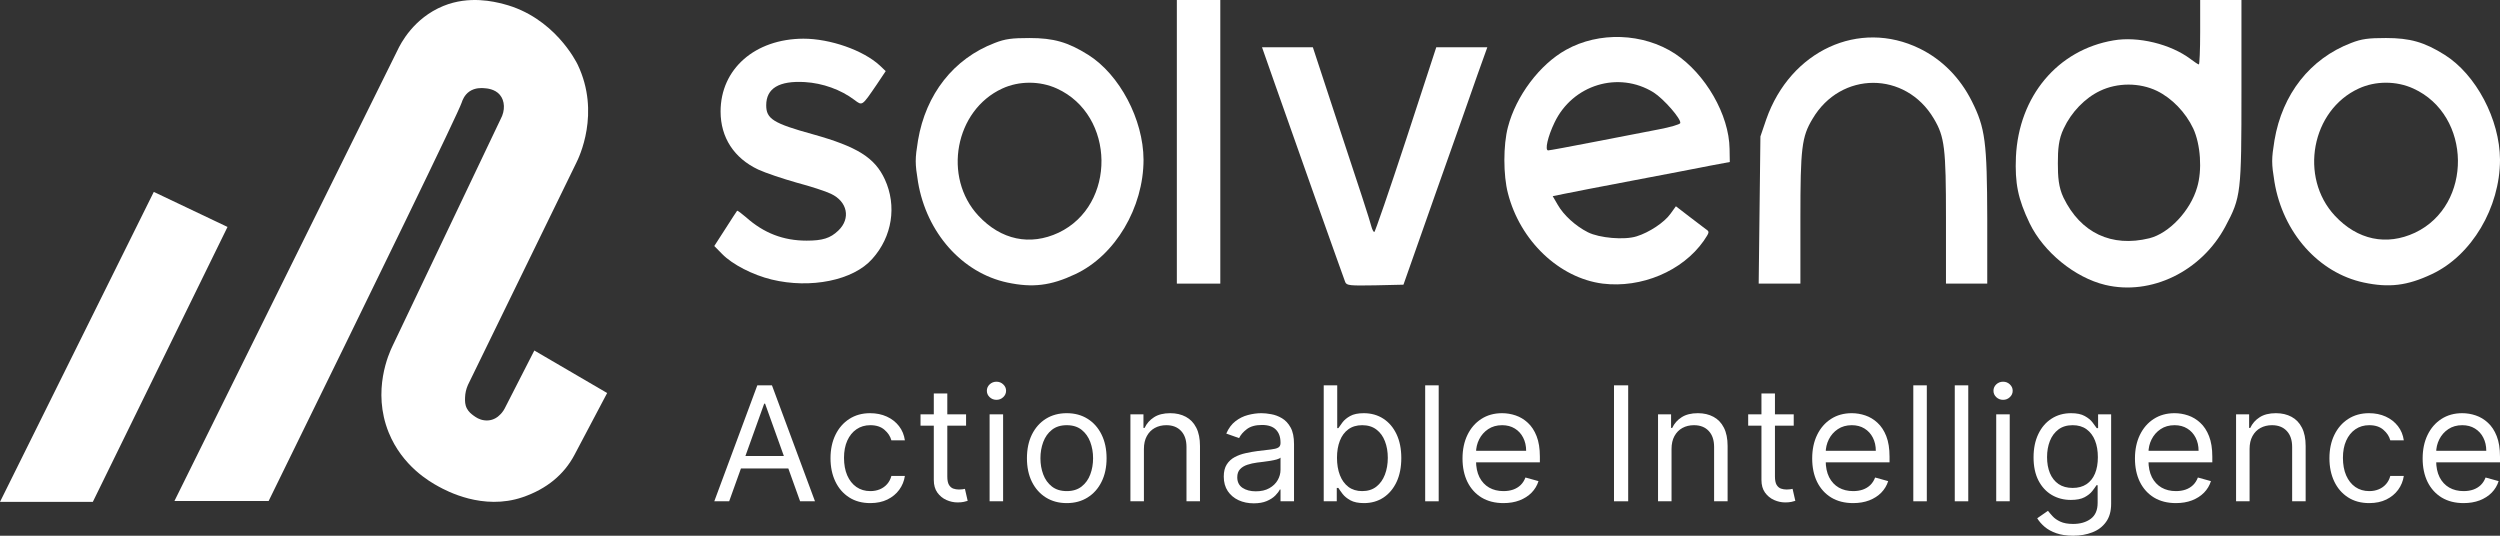
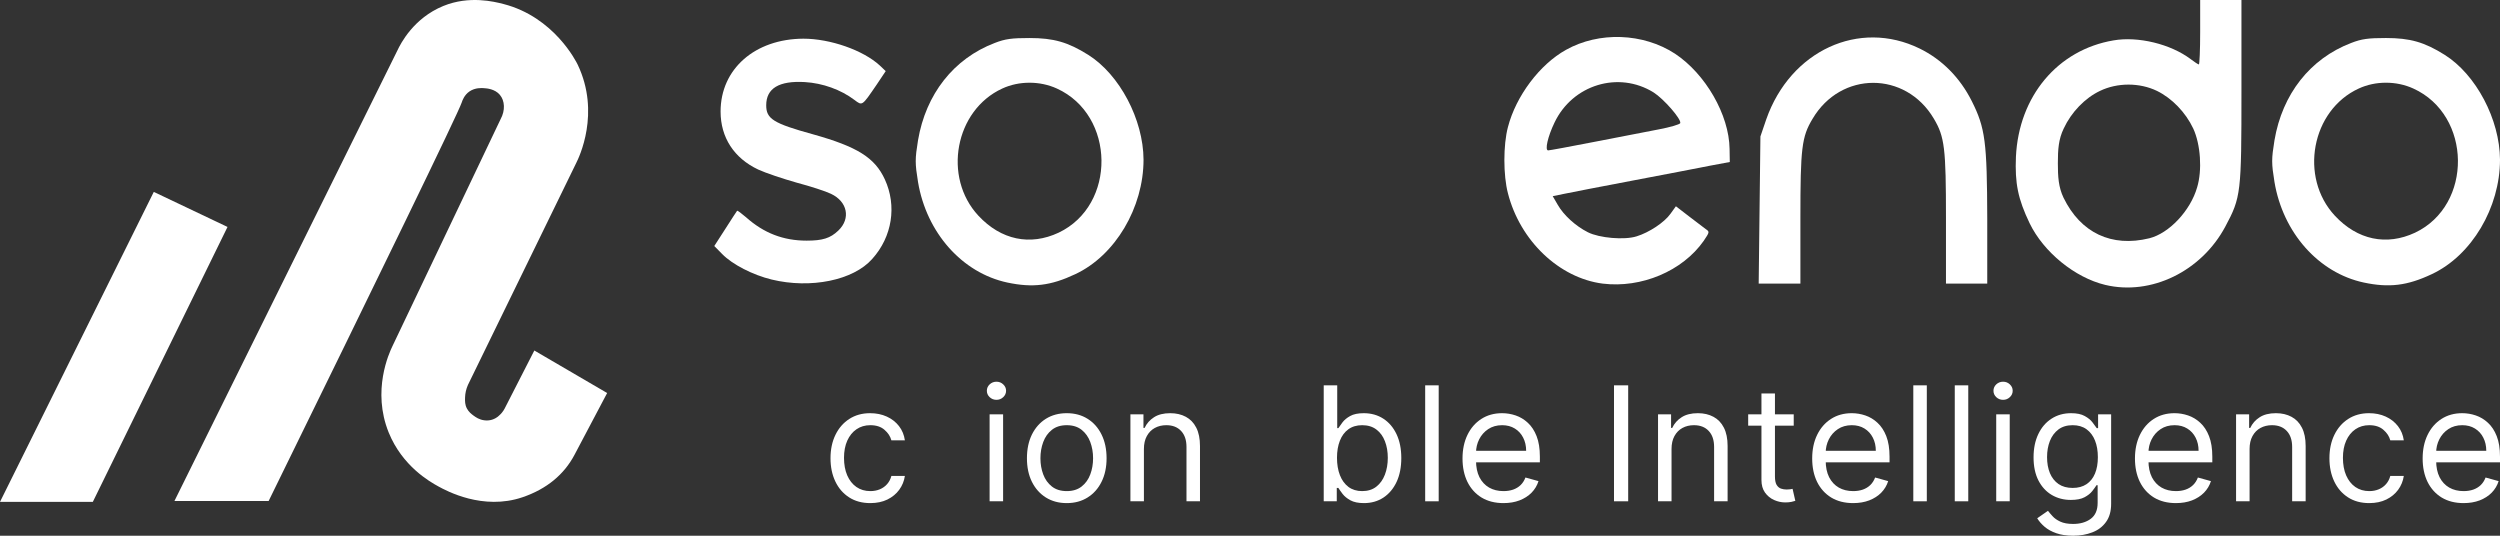
<svg xmlns="http://www.w3.org/2000/svg" width="350" height="75" viewBox="0 0 350 75" fill="none">
  <rect x="0" y="0" width="350" height="75" fill="#333333" stroke="none" />
  <path d="M294.732 39.886C290.473 38.864 286.093 35.284 284.146 31.253C282.504 27.824 282.078 25.659 282.23 21.959C282.625 13.476 288.07 6.979 295.887 5.655C299.325 5.053 303.887 6.166 306.686 8.272C307.233 8.693 307.75 9.024 307.842 9.024C307.933 9.024 308.024 7.009 308.024 4.512V0H310.914H313.803V12.694C313.803 27.042 313.743 27.614 311.553 31.705C308.207 37.991 301.15 41.42 294.732 39.886ZM300.906 33.359C303.674 32.667 306.655 29.509 307.598 26.23C308.328 23.824 308.085 20.214 307.051 17.988C305.986 15.732 304.07 13.747 301.971 12.724C299.538 11.551 296.435 11.551 294.002 12.724C291.903 13.717 289.986 15.702 288.922 17.988C288.192 19.492 288.102 20.932 288.101 22.861C288.099 24.765 288.192 26.2 288.891 27.674C291.294 32.607 295.614 34.653 300.906 33.359Z" fill="white" />
-   <path d="M188.332 39.495C188.21 39.194 186.355 33.96 184.165 27.824C182.005 21.717 179.42 14.438 178.446 11.64L176.682 6.617H180.241H183.8L187.785 18.739C190.005 25.387 191.891 31.193 191.982 31.674C192.104 32.125 192.286 32.486 192.408 32.486C192.499 32.486 194.507 26.681 196.849 19.552L201.077 6.617H204.666H208.225L206.856 10.437C206.126 12.573 203.48 20.033 200.986 27.072L196.484 39.856L192.53 39.946C188.971 40.006 188.545 39.976 188.332 39.495Z" fill="white" />
  <path d="M224.376 39.706C218.293 38.924 212.818 33.72 211.114 27.072C210.445 24.546 210.445 20.274 211.114 17.778C212.24 13.446 215.555 9.024 219.236 6.979C223.859 4.392 230.034 4.602 234.505 7.52C238.764 10.348 242.079 16.063 242.14 20.846L242.171 22.681L239.433 23.192C237.943 23.493 233.076 24.425 228.635 25.268C224.194 26.11 219.844 26.952 218.992 27.133L217.38 27.463L218.08 28.667C218.901 30.11 220.574 31.645 222.308 32.517C223.92 33.329 227.418 33.63 229.121 33.089C230.886 32.547 233.015 31.133 233.867 29.93L234.627 28.877L236.422 30.261C237.395 31.013 238.49 31.825 238.794 32.066C239.372 32.457 239.342 32.487 238.52 33.72C235.54 37.962 229.791 40.368 224.376 39.706ZM223.251 19.853C226.627 19.191 230.673 18.409 232.254 18.108C233.836 17.808 235.175 17.417 235.235 17.236C235.418 16.695 232.924 13.837 231.494 12.935C226.597 9.897 220.148 11.852 217.624 17.176C216.681 19.131 216.255 21.056 216.741 21.056C216.924 21.056 219.874 20.515 223.251 19.853Z" fill="white" />
  <path d="M330.928 39.555C324.601 38.201 319.613 32.576 318.426 25.477C318 22.83 318 22.289 318.426 19.642C319.521 13.174 323.415 8.211 329.164 6.015C330.624 5.444 331.567 5.323 334.031 5.323C337.407 5.323 339.414 5.895 342.243 7.67C346.654 10.437 349.969 16.724 350 22.349C350 29.057 346.045 35.765 340.449 38.382C337.011 40.006 334.456 40.307 330.928 39.555ZM338.106 32.576C346.228 28.726 346.076 16.122 337.863 12.392C335.491 11.309 332.57 11.309 330.228 12.392C323.597 15.431 321.864 24.816 326.882 30.2C330.046 33.599 334.122 34.441 338.106 32.576Z" fill="white" />
  <path d="M141.024 39.555C134.697 38.202 129.708 32.577 128.522 25.478C128.096 22.831 128.096 22.289 128.522 19.642C129.617 13.175 133.511 8.212 139.259 6.016C140.719 5.444 141.662 5.324 144.126 5.324C147.503 5.324 149.51 5.896 152.339 7.67C156.75 10.438 160.065 16.724 160.095 22.349C160.095 29.057 156.141 35.765 150.544 38.382C147.107 40.007 144.552 40.307 141.024 39.555ZM148.202 32.577C156.324 28.726 156.172 16.123 147.959 12.393C145.586 11.31 142.666 11.31 140.324 12.393C133.693 15.431 131.959 24.816 136.978 30.2C140.142 33.599 144.217 34.442 148.202 32.577Z" fill="white" />
  <path d="M108.03 39.135C105.414 38.503 102.525 37.029 101.095 35.555L100 34.442L101.551 32.036C102.403 30.712 103.133 29.569 103.194 29.509C103.255 29.449 103.802 29.87 104.441 30.412C106.935 32.638 109.673 33.69 112.927 33.69C115.148 33.69 116.243 33.359 117.368 32.277C119.133 30.592 118.646 28.216 116.334 27.133C115.604 26.772 113.445 26.08 111.528 25.569C109.612 25.027 107.179 24.215 106.144 23.734C102.768 22.14 100.882 19.252 100.882 15.612C100.882 9.656 105.688 5.445 112.471 5.415C116.243 5.415 120.866 7.039 123.178 9.175L123.999 9.957L122.752 11.822C120.654 14.89 120.745 14.83 119.619 13.988C117.703 12.544 115.178 11.642 112.684 11.491C109.064 11.281 107.27 12.364 107.27 14.74C107.27 16.635 108.243 17.267 113.81 18.801C120.045 20.545 122.479 22.079 123.878 25.117C125.581 28.817 124.912 33.149 122.114 36.247C119.467 39.255 113.475 40.458 108.03 39.135Z" fill="white" />
-   <path d="M164.758 19.853V0H167.8H170.842V19.853V39.706H167.8H164.758V19.853Z" fill="white" />
  <path d="M246.337 29.418L246.459 19.101L247.28 16.694C250.657 7.099 260.269 2.647 268.755 6.798C271.888 8.332 274.413 10.889 276.055 14.168C277.941 17.928 278.185 19.853 278.215 30.622V39.706H275.325H272.436V30.591C272.436 20.725 272.253 19.161 270.732 16.604C266.778 9.926 257.714 9.926 253.759 16.634C252.238 19.161 252.056 20.725 252.056 30.591V39.706H249.136H246.216L246.337 29.418Z" fill="white" />
  <path fill-rule="evenodd" clip-rule="evenodd" d="M80.415 63.703L85 55.023C81.602 53.042 78.204 51.058 74.806 49.071C73.425 51.781 72.038 54.494 70.644 57.209C70.441 57.591 70.167 57.931 69.835 58.212C69.566 58.46 69.244 58.646 68.892 58.755C68.54 58.864 68.169 58.894 67.804 58.842C67.091 58.755 66.616 58.413 66.319 58.2L66.311 58.194L66.283 58.173C65.992 57.956 65.638 57.691 65.377 57.209C65.083 56.667 65.095 56.159 65.107 55.695L65.107 55.674C65.123 55.059 65.261 54.453 65.511 53.89L80.667 22.827C81.057 22.058 84.091 15.82 80.888 9.074C80.701 8.679 77.587 2.384 70.474 0.558C69.226 0.238 65.707 -0.655 62.062 0.838C57.9 2.543 56.092 6.095 55.639 7.058L24.422 70.138H37.61C53.189 38.365 64.092 15.964 64.641 14.349C64.644 14.34 64.648 14.329 64.652 14.316C64.726 14.095 64.989 13.308 65.719 12.805C66.519 12.255 67.454 12.317 67.76 12.344C68.164 12.37 69.27 12.45 69.972 13.266C70.69 14.109 70.744 15.467 70.097 16.657C65.039 27.268 59.984 37.877 54.932 48.482C54.493 49.397 52.039 54.686 54.421 60.562C56.334 65.256 60.146 67.431 61.386 68.105L61.387 68.106C62.476 68.701 67.599 71.504 73.152 69.614C76.568 68.451 78.986 66.401 80.415 63.703ZM12.996 70.263H0L21.531 26.866L31.852 31.772L12.996 70.263Z" fill="white" />
  <path d="M344.906 70.434C343.72 70.434 342.698 70.175 341.838 69.657C340.983 69.134 340.324 68.405 339.859 67.469C339.4 66.529 339.17 65.435 339.17 64.188C339.17 62.94 339.4 61.841 339.859 60.89C340.324 59.934 340.97 59.188 341.798 58.655C342.631 58.116 343.603 57.846 344.713 57.846C345.354 57.846 345.987 57.952 346.612 58.163C347.237 58.374 347.805 58.718 348.318 59.194C348.831 59.664 349.239 60.288 349.543 61.064C349.848 61.841 350 62.798 350 63.934V64.727H340.516V63.109H348.078C348.078 62.422 347.939 61.809 347.661 61.27C347.389 60.731 346.999 60.306 346.492 59.994C345.99 59.682 345.397 59.527 344.713 59.527C343.96 59.527 343.309 59.712 342.759 60.081C342.214 60.446 341.795 60.922 341.501 61.508C341.208 62.095 341.061 62.724 341.061 63.395V64.473C341.061 65.392 341.221 66.172 341.541 66.811C341.867 67.445 342.318 67.929 342.895 68.262C343.472 68.59 344.142 68.754 344.906 68.754C345.402 68.754 345.851 68.685 346.251 68.547C346.657 68.405 347.007 68.193 347.301 67.913C347.594 67.628 347.821 67.274 347.981 66.851L349.808 67.358C349.616 67.971 349.292 68.51 348.839 68.975C348.385 69.435 347.824 69.794 347.156 70.053C346.489 70.307 345.739 70.434 344.906 70.434Z" fill="white" />
  <path d="M331.695 70.434C330.541 70.434 329.548 70.164 328.715 69.625C327.882 69.086 327.241 68.344 326.792 67.398C326.344 66.452 326.12 65.371 326.12 64.156C326.12 62.919 326.349 61.828 326.809 60.882C327.273 59.931 327.919 59.188 328.747 58.655C329.58 58.116 330.552 57.846 331.663 57.846C332.528 57.846 333.307 58.005 334.002 58.322C334.696 58.639 335.264 59.083 335.708 59.653C336.151 60.224 336.426 60.89 336.533 61.651H334.642C334.498 61.096 334.178 60.605 333.681 60.177C333.19 59.743 332.528 59.527 331.695 59.527C330.958 59.527 330.312 59.717 329.756 60.097C329.206 60.472 328.776 61.004 328.467 61.691C328.162 62.372 328.01 63.173 328.01 64.093C328.01 65.033 328.16 65.852 328.459 66.55C328.763 67.247 329.19 67.789 329.74 68.175C330.296 68.561 330.947 68.754 331.695 68.754C332.186 68.754 332.632 68.669 333.032 68.5C333.433 68.331 333.772 68.088 334.05 67.77C334.327 67.454 334.525 67.073 334.642 66.629H336.533C336.426 67.348 336.162 67.995 335.74 68.571C335.323 69.142 334.77 69.596 334.082 69.935C333.398 70.267 332.602 70.434 331.695 70.434Z" fill="white" />
  <path d="M314.941 62.856V70.18H313.05V58.005H314.877V59.907H315.037C315.325 59.289 315.763 58.792 316.35 58.417C316.938 58.036 317.696 57.846 318.625 57.846C319.458 57.846 320.187 58.015 320.812 58.353C321.437 58.686 321.923 59.194 322.27 59.875C322.617 60.552 322.791 61.408 322.791 62.444V70.18H320.9V62.571C320.9 61.614 320.649 60.869 320.147 60.335C319.645 59.796 318.956 59.527 318.081 59.527C317.477 59.527 316.938 59.656 316.463 59.915C315.993 60.174 315.622 60.552 315.349 61.048C315.077 61.545 314.941 62.148 314.941 62.856Z" fill="white" />
  <path d="M304.629 70.434C303.444 70.434 302.421 70.175 301.561 69.657C300.707 69.134 300.048 68.405 299.583 67.469C299.124 66.529 298.894 65.435 298.894 64.188C298.894 62.94 299.124 61.841 299.583 60.89C300.048 59.934 300.694 59.188 301.521 58.655C302.354 58.116 303.326 57.846 304.437 57.846C305.078 57.846 305.711 57.952 306.335 58.163C306.96 58.374 307.529 58.718 308.042 59.194C308.554 59.664 308.963 60.288 309.267 61.064C309.571 61.841 309.724 62.798 309.724 63.934V64.727H300.24V63.109H307.801C307.801 62.422 307.662 61.809 307.385 61.27C307.112 60.731 306.723 60.306 306.215 59.994C305.713 59.682 305.121 59.527 304.437 59.527C303.684 59.527 303.033 59.712 302.483 60.081C301.938 60.446 301.519 60.922 301.225 61.508C300.931 62.095 300.784 62.724 300.784 63.395V64.473C300.784 65.392 300.945 66.172 301.265 66.811C301.591 67.445 302.042 67.929 302.619 68.262C303.195 68.59 303.866 68.754 304.629 68.754C305.126 68.754 305.574 68.685 305.975 68.547C306.381 68.405 306.731 68.193 307.024 67.913C307.318 67.628 307.545 67.274 307.705 66.851L309.531 67.358C309.339 67.971 309.016 68.51 308.562 68.975C308.108 69.435 307.548 69.794 306.88 70.053C306.213 70.307 305.462 70.434 304.629 70.434Z" fill="white" />
  <path d="M290.241 75C289.328 75 288.543 74.884 287.886 74.651C287.229 74.424 286.682 74.123 286.244 73.747C285.811 73.377 285.467 72.981 285.21 72.558L286.716 71.512C286.887 71.734 287.103 71.988 287.365 72.273C287.627 72.564 287.985 72.815 288.438 73.026C288.898 73.243 289.498 73.351 290.241 73.351C291.234 73.351 292.054 73.113 292.7 72.638C293.346 72.162 293.669 71.417 293.669 70.402V67.929H293.509C293.37 68.151 293.172 68.426 292.916 68.754C292.665 69.076 292.302 69.364 291.827 69.618C291.357 69.866 290.721 69.99 289.92 69.99C288.927 69.99 288.035 69.757 287.245 69.293C286.46 68.827 285.838 68.151 285.379 67.263C284.925 66.375 284.698 65.297 284.698 64.029C284.698 62.782 284.919 61.696 285.363 60.771C285.806 59.841 286.423 59.122 287.213 58.615C288.003 58.102 288.916 57.846 289.952 57.846C290.753 57.846 291.389 57.978 291.859 58.242C292.334 58.501 292.697 58.797 292.948 59.13C293.204 59.458 293.402 59.727 293.541 59.939H293.733V58.005H295.559V70.529C295.559 71.575 295.319 72.426 294.838 73.082C294.363 73.742 293.722 74.226 292.916 74.532C292.115 74.844 291.223 75 290.241 75ZM290.177 68.31C290.935 68.31 291.576 68.138 292.099 67.794C292.622 67.451 293.02 66.957 293.293 66.312C293.565 65.667 293.701 64.896 293.701 63.997C293.701 63.12 293.568 62.346 293.301 61.675C293.034 61.004 292.638 60.478 292.115 60.097C291.592 59.717 290.946 59.527 290.177 59.527C289.376 59.527 288.708 59.727 288.174 60.129C287.645 60.531 287.248 61.07 286.981 61.746C286.719 62.422 286.588 63.173 286.588 63.997C286.588 64.843 286.722 65.591 286.989 66.241C287.261 66.885 287.661 67.393 288.19 67.763C288.724 68.127 289.386 68.31 290.177 68.31Z" fill="white" />
  <path d="M279.47 70.181V58.005H281.361V70.181H279.47ZM280.432 55.976C280.063 55.976 279.745 55.852 279.478 55.603C279.217 55.355 279.086 55.056 279.086 54.708C279.086 54.359 279.217 54.06 279.478 53.812C279.745 53.563 280.063 53.439 280.432 53.439C280.8 53.439 281.115 53.563 281.377 53.812C281.644 54.06 281.777 54.359 281.777 54.708C281.777 55.056 281.644 55.355 281.377 55.603C281.115 55.852 280.8 55.976 280.432 55.976Z" fill="white" />
  <path d="M275.557 53.947V70.181H273.667V53.947H275.557Z" fill="white" />
  <path d="M269.753 53.947V70.181H267.863V53.947H269.753Z" fill="white" />
  <path d="M259.442 70.434C258.256 70.434 257.234 70.175 256.374 69.657C255.519 69.134 254.86 68.405 254.395 67.469C253.936 66.529 253.707 65.435 253.707 64.188C253.707 62.94 253.936 61.841 254.395 60.89C254.86 59.934 255.506 59.188 256.334 58.655C257.167 58.116 258.139 57.846 259.25 57.846C259.89 57.846 260.523 57.952 261.148 58.163C261.773 58.374 262.341 58.718 262.854 59.194C263.367 59.664 263.775 60.288 264.08 61.064C264.384 61.841 264.536 62.798 264.536 63.934V64.727H255.052V63.109H262.614C262.614 62.422 262.475 61.809 262.197 61.27C261.925 60.731 261.535 60.306 261.028 59.994C260.526 59.682 259.933 59.527 259.25 59.527C258.497 59.527 257.845 59.712 257.295 60.081C256.75 60.446 256.331 60.922 256.037 61.508C255.744 62.095 255.597 62.724 255.597 63.395V64.473C255.597 65.392 255.757 66.172 256.078 66.811C256.403 67.445 256.855 67.929 257.431 68.262C258.008 68.59 258.678 68.754 259.442 68.754C259.938 68.754 260.387 68.685 260.787 68.547C261.193 68.405 261.543 68.193 261.837 67.913C262.13 67.628 262.357 67.274 262.518 66.851L264.344 67.358C264.152 67.971 263.829 68.51 263.375 68.975C262.921 69.435 262.36 69.794 261.693 70.053C261.025 70.307 260.275 70.434 259.442 70.434Z" fill="white" />
  <path d="M251.121 58.005V59.59H244.745V58.005H251.121ZM246.603 55.088H248.493V66.693C248.493 67.221 248.571 67.618 248.726 67.882C248.886 68.141 249.089 68.315 249.334 68.405C249.585 68.49 249.85 68.532 250.127 68.532C250.336 68.532 250.507 68.521 250.64 68.5C250.774 68.474 250.88 68.453 250.96 68.437L251.345 70.117C251.217 70.165 251.038 70.212 250.808 70.26C250.579 70.313 250.288 70.339 249.935 70.339C249.401 70.339 248.878 70.226 248.365 69.998C247.858 69.771 247.436 69.425 247.1 68.96C246.769 68.495 246.603 67.908 246.603 67.2V55.088Z" fill="white" />
  <path d="M234.015 62.856V70.18H232.125V58.005H233.951V59.907H234.111C234.399 59.289 234.837 58.792 235.425 58.417C236.012 58.036 236.77 57.846 237.7 57.846C238.533 57.846 239.261 58.015 239.886 58.353C240.511 58.686 240.997 59.194 241.344 59.875C241.691 60.552 241.865 61.408 241.865 62.444V70.18H239.974V62.571C239.974 61.614 239.723 60.869 239.221 60.335C238.719 59.796 238.031 59.527 237.155 59.527C236.551 59.527 236.012 59.656 235.537 59.915C235.067 60.174 234.696 60.552 234.423 61.048C234.151 61.545 234.015 62.148 234.015 62.856Z" fill="white" />
  <path d="M227.946 53.947V70.181H225.96V53.947H227.946Z" fill="white" />
  <path d="M210.488 70.434C209.302 70.434 208.28 70.175 207.42 69.657C206.565 69.134 205.906 68.405 205.441 67.469C204.982 66.529 204.752 65.435 204.752 64.188C204.752 62.94 204.982 61.841 205.441 60.89C205.906 59.934 206.552 59.188 207.38 58.655C208.213 58.116 209.185 57.846 210.295 57.846C210.936 57.846 211.569 57.952 212.194 58.163C212.819 58.374 213.387 58.718 213.9 59.194C214.413 59.664 214.821 60.288 215.125 61.064C215.43 61.841 215.582 62.798 215.582 63.934V64.727H206.098V63.109H213.66C213.66 62.422 213.521 61.809 213.243 61.27C212.971 60.731 212.581 60.306 212.074 59.994C211.572 59.682 210.979 59.527 210.295 59.527C209.542 59.527 208.891 59.712 208.341 60.081C207.796 60.446 207.377 60.922 207.083 61.508C206.79 62.095 206.643 62.724 206.643 63.395V64.473C206.643 65.392 206.803 66.172 207.123 66.811C207.449 67.445 207.9 67.929 208.477 68.262C209.054 68.59 209.724 68.754 210.488 68.754C210.984 68.754 211.433 68.685 211.833 68.547C212.239 68.405 212.589 68.193 212.883 67.913C213.176 67.628 213.403 67.274 213.563 66.851L215.39 67.358C215.198 67.971 214.874 68.51 214.421 68.975C213.967 69.435 213.406 69.794 212.738 70.053C212.071 70.307 211.321 70.434 210.488 70.434Z" fill="white" />
  <path d="M201.416 53.947V70.181H199.525V53.947H201.416Z" fill="white" />
  <path d="M185.321 70.181V53.947H187.211V59.939H187.371C187.51 59.728 187.702 59.458 187.948 59.131C188.199 58.798 188.557 58.502 189.021 58.243C189.491 57.979 190.127 57.847 190.928 57.847C191.964 57.847 192.877 58.103 193.667 58.615C194.458 59.128 195.074 59.855 195.518 60.795C195.961 61.736 196.182 62.846 196.182 64.125C196.182 65.414 195.961 66.532 195.518 67.478C195.074 68.418 194.46 69.148 193.675 69.665C192.89 70.178 191.985 70.434 190.96 70.434C190.17 70.434 189.537 70.305 189.061 70.046C188.586 69.782 188.22 69.483 187.964 69.15C187.708 68.812 187.51 68.532 187.371 68.31H187.147V70.181H185.321ZM187.179 64.093C187.179 65.013 187.315 65.824 187.588 66.526C187.86 67.224 188.258 67.771 188.781 68.167C189.304 68.558 189.945 68.754 190.704 68.754C191.494 68.754 192.153 68.548 192.682 68.136C193.216 67.718 193.617 67.158 193.884 66.455C194.156 65.747 194.292 64.96 194.292 64.093C194.292 63.237 194.159 62.465 193.892 61.778C193.63 61.086 193.232 60.539 192.698 60.137C192.169 59.73 191.505 59.527 190.704 59.527C189.935 59.527 189.288 59.72 188.765 60.106C188.242 60.486 187.847 61.02 187.58 61.707C187.313 62.389 187.179 63.184 187.179 64.093Z" fill="white" />
-   <path d="M175.524 70.466C174.744 70.466 174.037 70.32 173.401 70.03C172.766 69.734 172.261 69.308 171.887 68.754C171.514 68.193 171.327 67.517 171.327 66.724C171.327 66.027 171.465 65.461 171.743 65.028C172.021 64.589 172.392 64.246 172.857 63.997C173.321 63.749 173.834 63.564 174.395 63.442C174.961 63.316 175.529 63.215 176.101 63.141C176.848 63.046 177.454 62.975 177.919 62.927C178.389 62.874 178.731 62.787 178.944 62.666C179.163 62.544 179.273 62.333 179.273 62.032V61.968C179.273 61.186 179.056 60.578 178.624 60.145C178.197 59.712 177.548 59.495 176.677 59.495C175.775 59.495 175.067 59.69 174.555 60.081C174.042 60.472 173.682 60.89 173.473 61.334L171.679 60.7C172 59.96 172.427 59.384 172.961 58.972C173.5 58.554 174.087 58.264 174.723 58.1C175.364 57.931 175.994 57.846 176.613 57.846C177.008 57.846 177.462 57.894 177.975 57.989C178.493 58.079 178.992 58.266 179.473 58.552C179.959 58.837 180.362 59.268 180.682 59.844C181.003 60.42 181.163 61.191 181.163 62.158V70.18H179.273V68.531H179.177C179.048 68.796 178.835 69.079 178.536 69.38C178.237 69.681 177.839 69.937 177.342 70.149C176.846 70.36 176.239 70.466 175.524 70.466ZM175.812 68.785C176.56 68.785 177.19 68.64 177.703 68.349C178.221 68.058 178.61 67.683 178.872 67.224C179.139 66.764 179.273 66.28 179.273 65.773V64.061C179.193 64.156 179.016 64.243 178.744 64.322C178.477 64.396 178.167 64.462 177.815 64.52C177.468 64.573 177.129 64.621 176.798 64.663C176.472 64.7 176.207 64.732 176.005 64.758C175.513 64.822 175.054 64.925 174.627 65.067C174.205 65.205 173.863 65.414 173.602 65.694C173.345 65.969 173.217 66.344 173.217 66.819C173.217 67.469 173.46 67.961 173.946 68.294C174.437 68.621 175.059 68.785 175.812 68.785Z" fill="white" />
  <path d="M160.148 62.856V70.18H158.258V58.005H160.084V59.907H160.244C160.533 59.289 160.971 58.792 161.558 58.417C162.145 58.036 162.904 57.846 163.833 57.846C164.666 57.846 165.395 58.015 166.02 58.353C166.644 58.686 167.13 59.194 167.477 59.875C167.824 60.552 167.998 61.408 167.998 62.444V70.18H166.108V62.571C166.108 61.614 165.857 60.869 165.355 60.335C164.853 59.796 164.164 59.527 163.288 59.527C162.685 59.527 162.145 59.656 161.67 59.915C161.2 60.174 160.829 60.552 160.557 61.048C160.284 61.545 160.148 62.148 160.148 62.856Z" fill="white" />
  <path d="M149.346 70.434C148.235 70.434 147.261 70.172 146.422 69.649C145.589 69.126 144.938 68.394 144.468 67.454C144.003 66.513 143.771 65.414 143.771 64.156C143.771 62.888 144.003 61.78 144.468 60.834C144.938 59.889 145.589 59.154 146.422 58.631C147.261 58.108 148.235 57.846 149.346 57.846C150.457 57.846 151.429 58.108 152.262 58.631C153.1 59.154 153.752 59.889 154.216 60.834C154.686 61.78 154.921 62.888 154.921 64.156C154.921 65.414 154.686 66.513 154.216 67.454C153.752 68.394 153.1 69.126 152.262 69.649C151.429 70.172 150.457 70.434 149.346 70.434ZM149.346 68.754C150.19 68.754 150.884 68.539 151.429 68.111C151.973 67.683 152.376 67.121 152.638 66.423C152.9 65.725 153.031 64.97 153.031 64.156C153.031 63.342 152.9 62.584 152.638 61.881C152.376 61.178 151.973 60.61 151.429 60.177C150.884 59.743 150.19 59.527 149.346 59.527C148.502 59.527 147.808 59.743 147.263 60.177C146.719 60.61 146.316 61.178 146.054 61.881C145.792 62.584 145.661 63.342 145.661 64.156C145.661 64.97 145.792 65.725 146.054 66.423C146.316 67.121 146.719 67.683 147.263 68.111C147.808 68.539 148.502 68.754 149.346 68.754Z" fill="white" />
  <path d="M138.544 70.181V58.005H140.434V70.181H138.544ZM139.505 55.976C139.137 55.976 138.819 55.852 138.552 55.603C138.29 55.355 138.16 55.056 138.16 54.708C138.16 54.359 138.29 54.06 138.552 53.812C138.819 53.563 139.137 53.439 139.505 53.439C139.874 53.439 140.189 53.563 140.45 53.812C140.717 54.06 140.851 54.359 140.851 54.708C140.851 55.056 140.717 55.355 140.45 55.603C140.189 55.852 139.874 55.976 139.505 55.976Z" fill="white" />
-   <path d="M135.25 58.005V59.59H128.874V58.005H135.25ZM130.732 55.088H132.622V66.693C132.622 67.221 132.7 67.618 132.855 67.882C133.015 68.141 133.218 68.315 133.463 68.405C133.714 68.49 133.979 68.532 134.256 68.532C134.465 68.532 134.635 68.521 134.769 68.5C134.902 68.474 135.009 68.453 135.089 68.437L135.474 70.117C135.346 70.165 135.167 70.212 134.937 70.26C134.708 70.313 134.416 70.339 134.064 70.339C133.53 70.339 133.007 70.226 132.494 69.998C131.987 69.771 131.565 69.425 131.228 68.96C130.897 68.495 130.732 67.908 130.732 67.2V55.088Z" fill="white" />
  <path d="M121.846 70.434C120.693 70.434 119.699 70.164 118.866 69.625C118.033 69.086 117.392 68.344 116.944 67.398C116.495 66.452 116.271 65.371 116.271 64.156C116.271 62.919 116.501 61.828 116.96 60.882C117.424 59.931 118.071 59.188 118.898 58.655C119.731 58.116 120.703 57.846 121.814 57.846C122.679 57.846 123.459 58.005 124.153 58.322C124.847 58.639 125.416 59.083 125.859 59.653C126.302 60.224 126.577 60.89 126.684 61.651H124.794C124.65 61.096 124.329 60.605 123.832 60.177C123.341 59.743 122.679 59.527 121.846 59.527C121.109 59.527 120.463 59.717 119.908 60.097C119.358 60.472 118.928 61.004 118.618 61.691C118.314 62.372 118.161 63.173 118.161 64.093C118.161 65.033 118.311 65.852 118.61 66.55C118.914 67.247 119.342 67.789 119.892 68.175C120.447 68.561 121.098 68.754 121.846 68.754C122.337 68.754 122.783 68.669 123.184 68.5C123.584 68.331 123.923 68.088 124.201 67.77C124.479 67.454 124.676 67.073 124.794 66.629H126.684C126.577 67.348 126.313 67.995 125.891 68.571C125.475 69.142 124.922 69.596 124.233 69.935C123.549 70.267 122.754 70.434 121.846 70.434Z" fill="white" />
-   <path d="M102.083 70.181H100L106.024 53.947H108.074L114.098 70.181H112.015L107.113 56.515H106.985L102.083 70.181ZM102.852 63.839H111.246V65.583H102.852V63.839Z" fill="white" />
</svg>